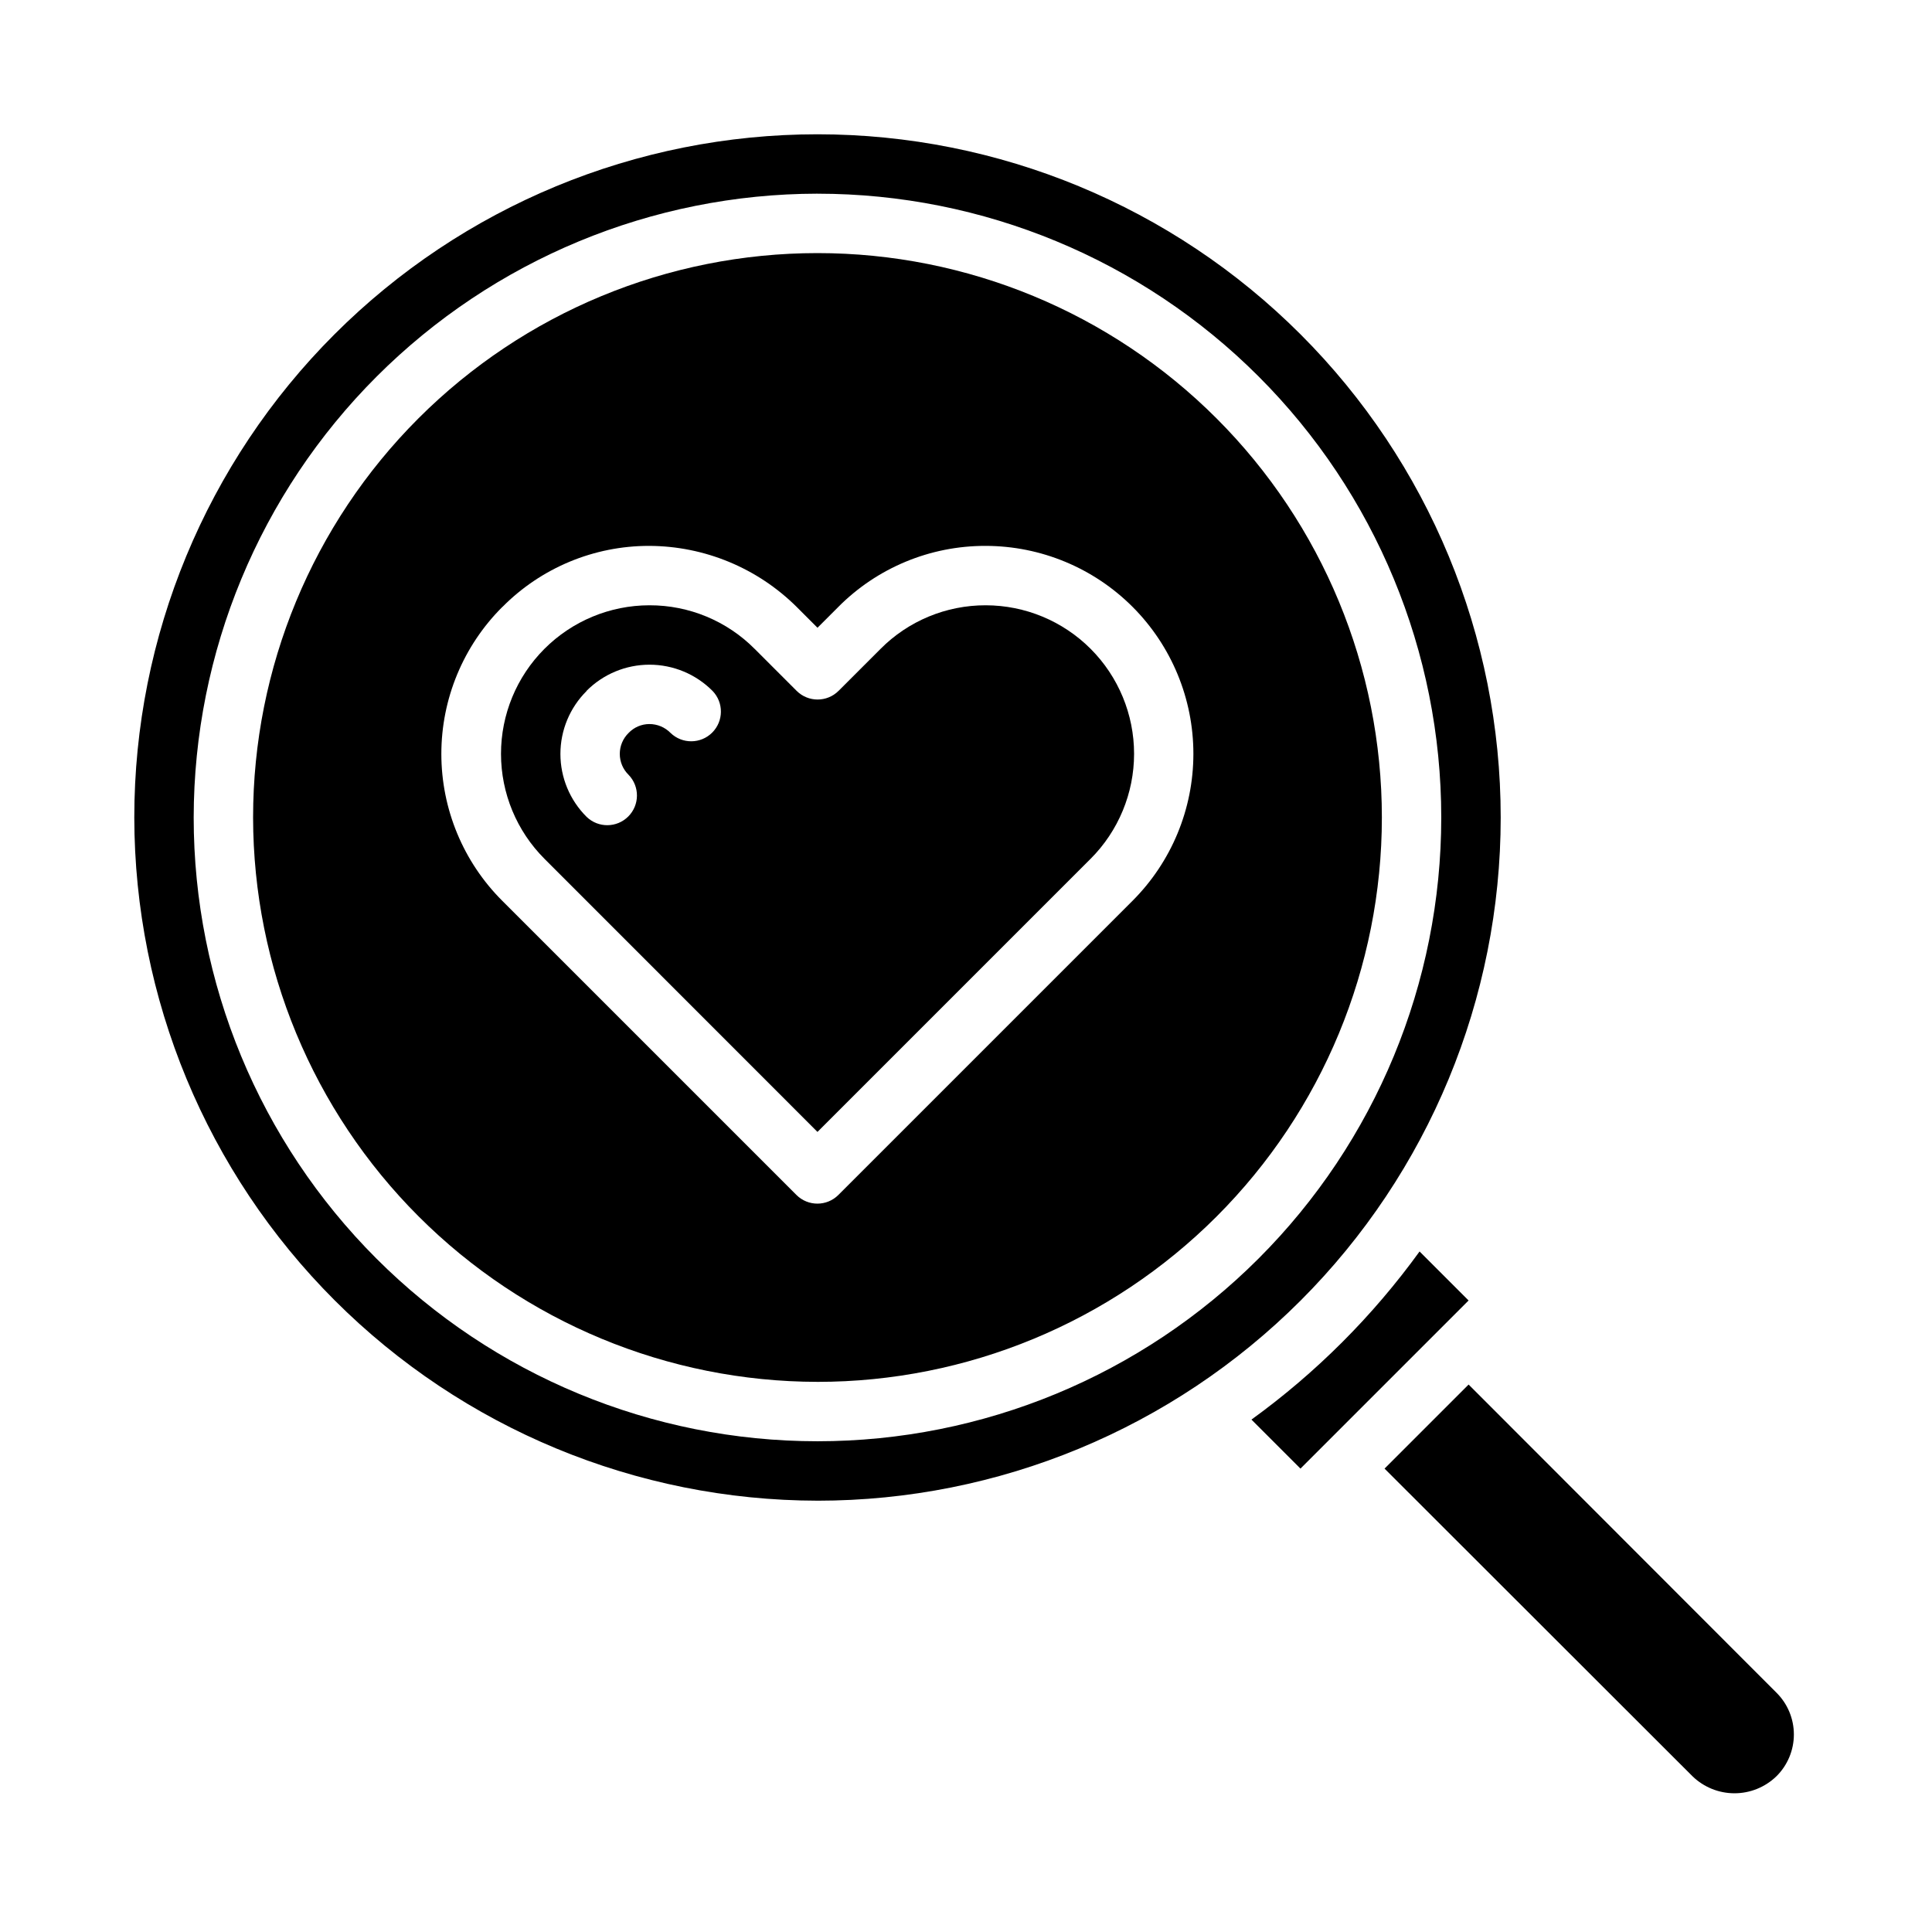
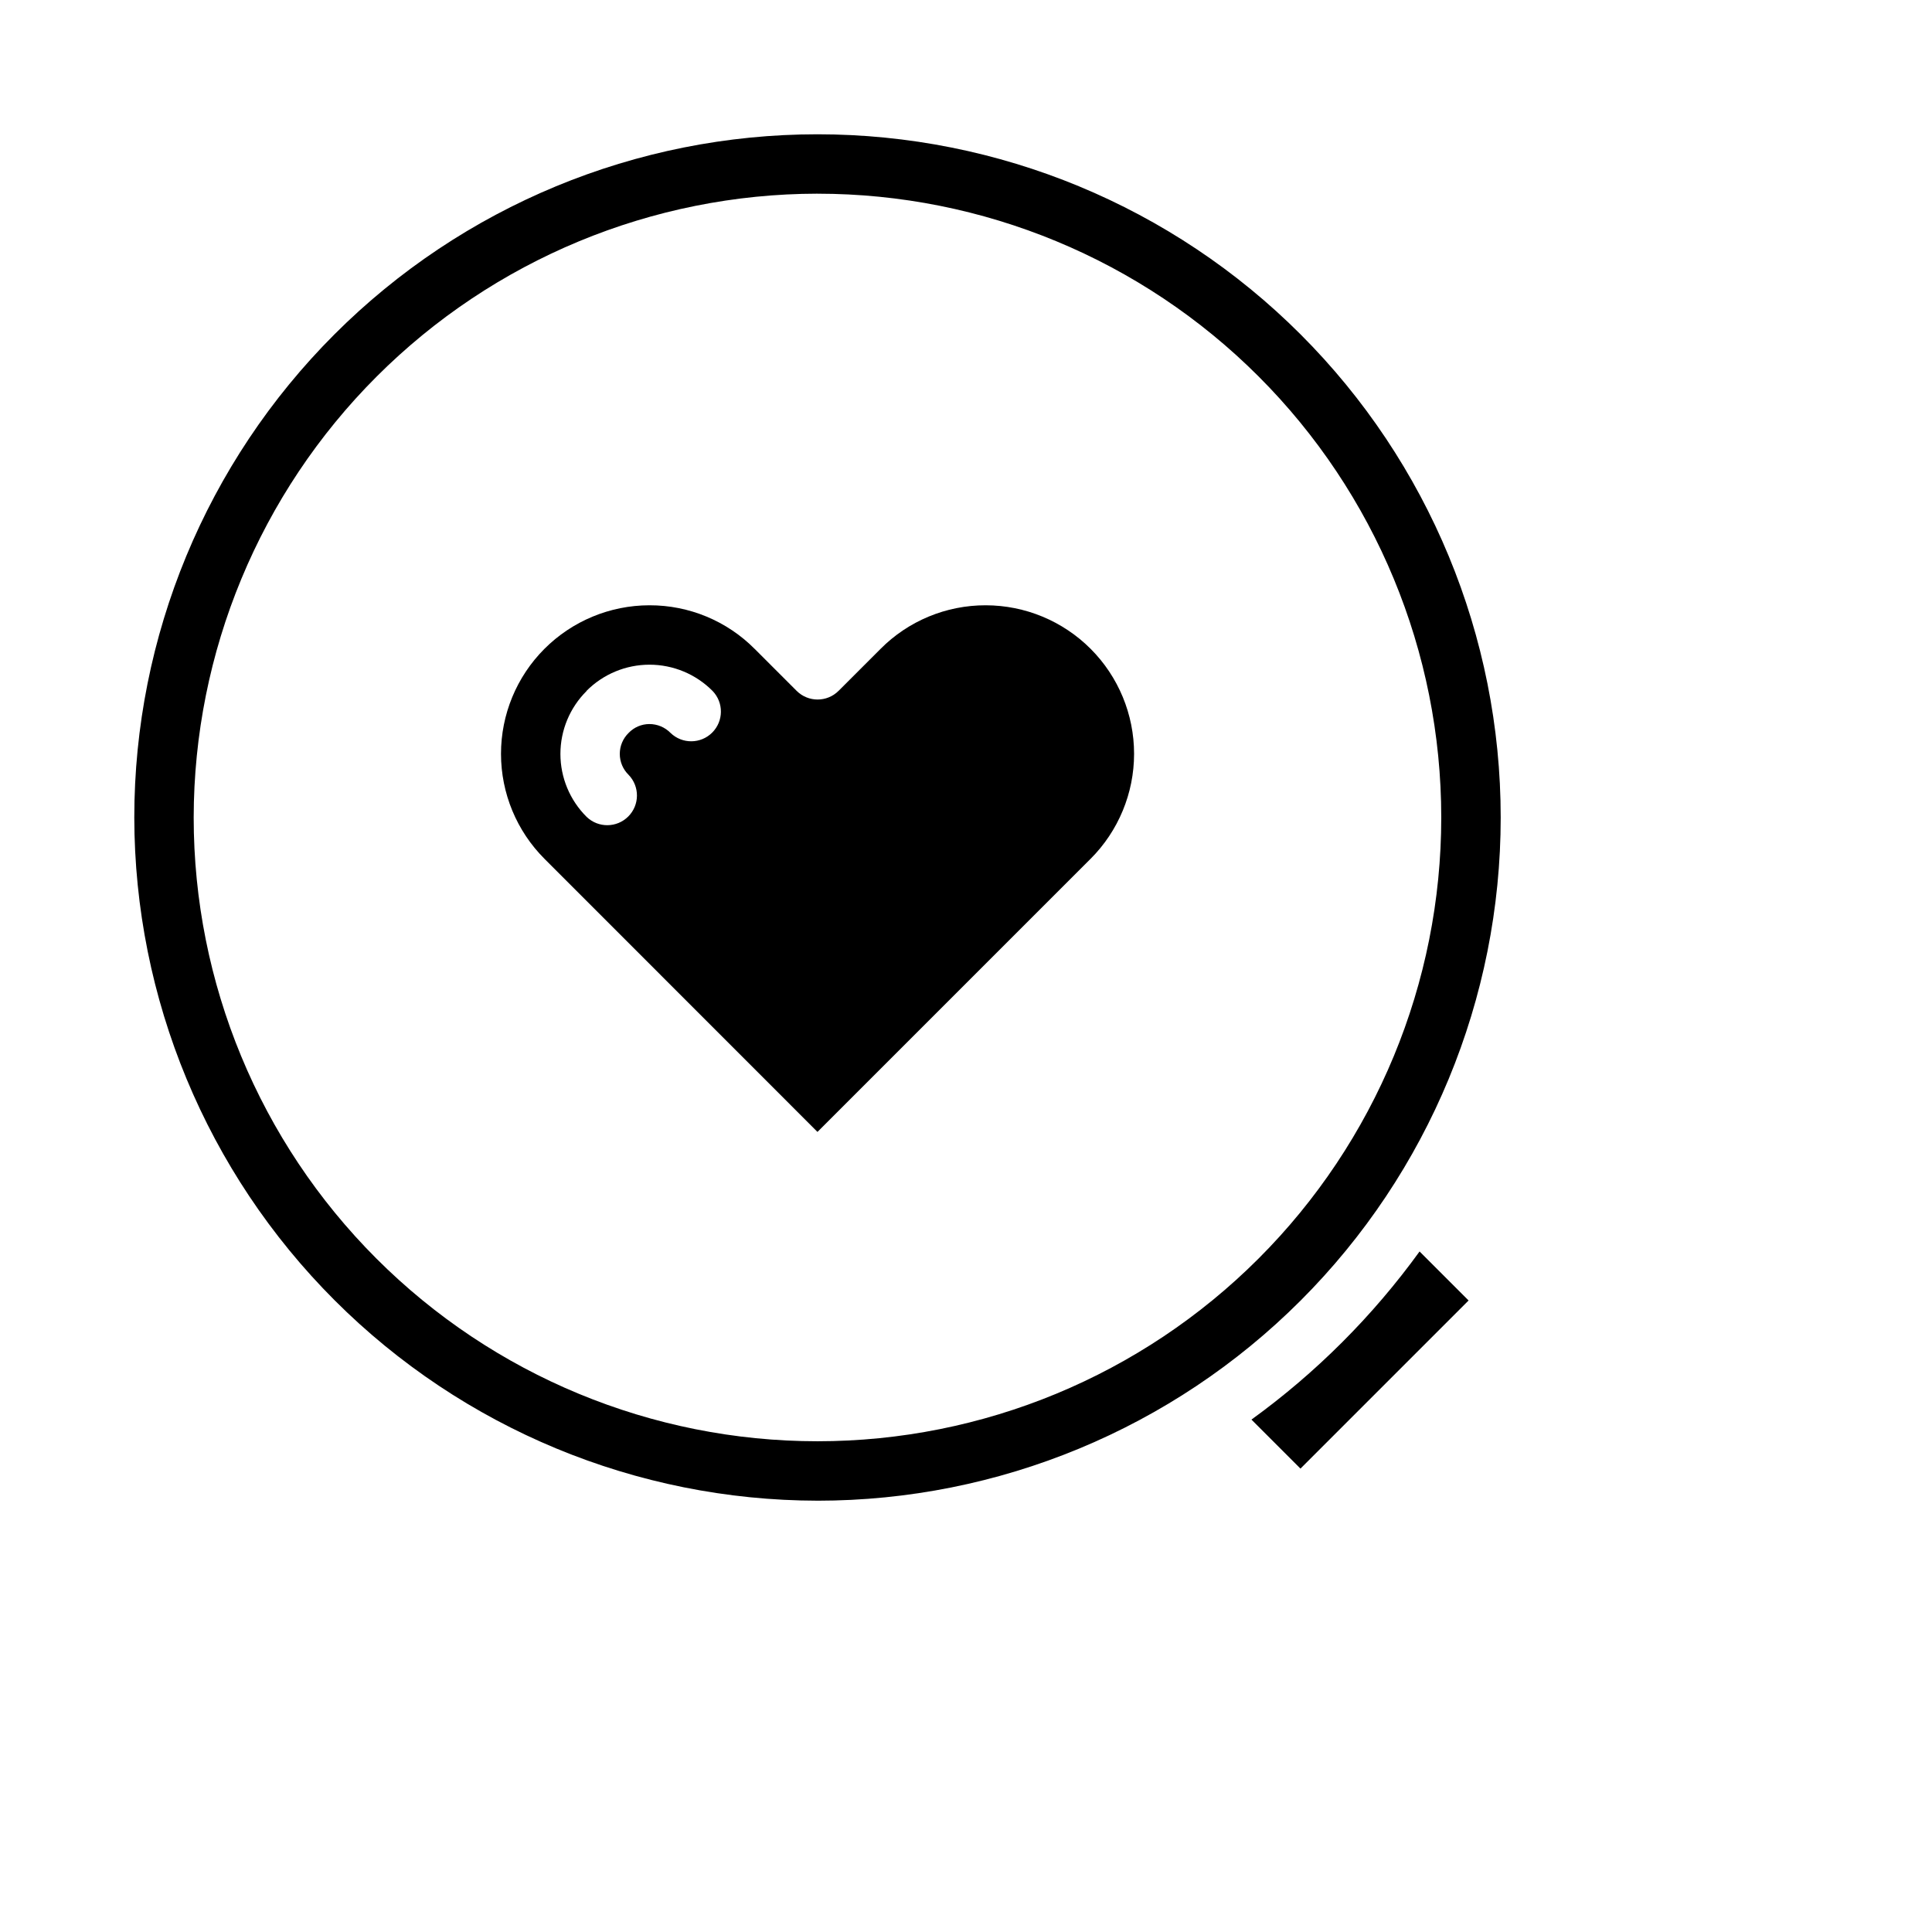
<svg xmlns="http://www.w3.org/2000/svg" fill="#000000" width="800px" height="800px" version="1.1" viewBox="144 144 512 512">
  <g>
-     <path d="m360.64 510.21c39.668 0 77.715-15.758 105.76-43.809 28.051-28.047 43.809-66.094 43.809-105.76s-15.758-77.711-43.809-105.76c-28.047-28.051-66.094-43.809-105.76-43.809s-77.711 15.758-105.76 43.809c-28.051 28.047-43.809 66.09-43.809 105.76 0.043 39.656 15.816 77.676 43.855 105.71 28.039 28.039 66.059 43.812 105.71 43.855zm-83.496-205.36c10.277-10.379 24.285-16.207 38.895-16.184 14.652 0.043 28.699 5.859 39.094 16.184l5.512 5.512 5.512-5.512h-0.004c10.316-10.387 24.363-16.219 39.008-16.184h0.055c14.605 0.016 28.609 5.832 38.934 16.168 10.32 10.336 16.117 24.352 16.109 38.957-0.004 14.609-5.812 28.617-16.141 38.945l-77.934 77.934c-3.074 3.074-8.055 3.074-11.129 0l-77.934-77.934c-10.348-10.316-16.16-24.328-16.16-38.941s5.812-28.625 16.16-38.945z" />
    <path d="m360.64 443.97 72.367-72.367h0.004c7.379-7.379 11.527-17.387 11.531-27.82 0.004-10.434-4.137-20.445-11.508-27.828-7.375-7.383-17.379-11.539-27.812-11.547-10.469-0.023-20.508 4.141-27.883 11.57l-11.098 11.098h-0.004c-3.074 3.074-8.055 3.074-11.129 0l-11.098-11.098h-0.004c-7.375-7.43-17.414-11.594-27.883-11.57h-0.039c-10.434 0.012-20.434 4.168-27.809 11.551-7.371 7.383-11.508 17.395-11.504 27.828 0.008 10.434 4.152 20.438 11.531 27.816zm-61.227-116.86c4.422-4.457 10.438-6.961 16.711-6.961 6.277 0 12.293 2.504 16.715 6.961 2.981 3.086 2.938 7.996-0.098 11.035-3.035 3.035-7.945 3.078-11.035 0.094-1.477-1.508-3.5-2.359-5.613-2.359-2.082 0.004-4.07 0.855-5.508 2.359-1.496 1.461-2.336 3.461-2.336 5.551 0 2.09 0.84 4.09 2.336 5.551 2.984 3.086 2.945 7.996-0.09 11.035-3.035 3.039-7.945 3.082-11.035 0.102-4.445-4.414-6.945-10.418-6.945-16.68 0-6.266 2.5-12.27 6.945-16.68z" />
    <path d="m360.64 541.7c48.02 0 94.074-19.074 128.03-53.031 33.957-33.953 53.031-80.008 53.031-128.03 0-48.016-19.074-94.07-53.031-128.02-33.953-33.957-80.008-53.031-128.03-53.031-48.016 0-94.07 19.074-128.02 53.031-33.957 33.953-53.031 80.008-53.031 128.02 0.059 48.004 19.156 94.02 53.098 127.96 33.941 33.941 79.957 53.035 127.96 53.098zm0-346.37c43.844 0 85.895 17.418 116.89 48.422 31.004 31 48.418 73.047 48.418 116.89s-17.414 85.895-48.418 116.89c-31 31.004-73.051 48.418-116.89 48.418s-85.891-17.414-116.89-48.418c-31.004-31-48.422-73.051-48.422-116.89 0.051-43.828 17.484-85.844 48.477-116.84 30.992-30.992 73.008-48.426 116.84-48.477z" />
    <path d="m533.19 488.64-12.988-12.988c-12.395 17.121-27.434 32.16-44.555 44.555l12.988 12.988z" />
-     <path d="m614.75 614.75c2.973-2.93 4.644-6.926 4.644-11.098 0-4.172-1.672-8.172-4.644-11.102l-81.555-81.633-22.277 22.277 81.633 81.555c2.981 2.879 6.961 4.488 11.102 4.488 4.141 0 8.121-1.609 11.098-4.488z" />
  </g>
</svg>